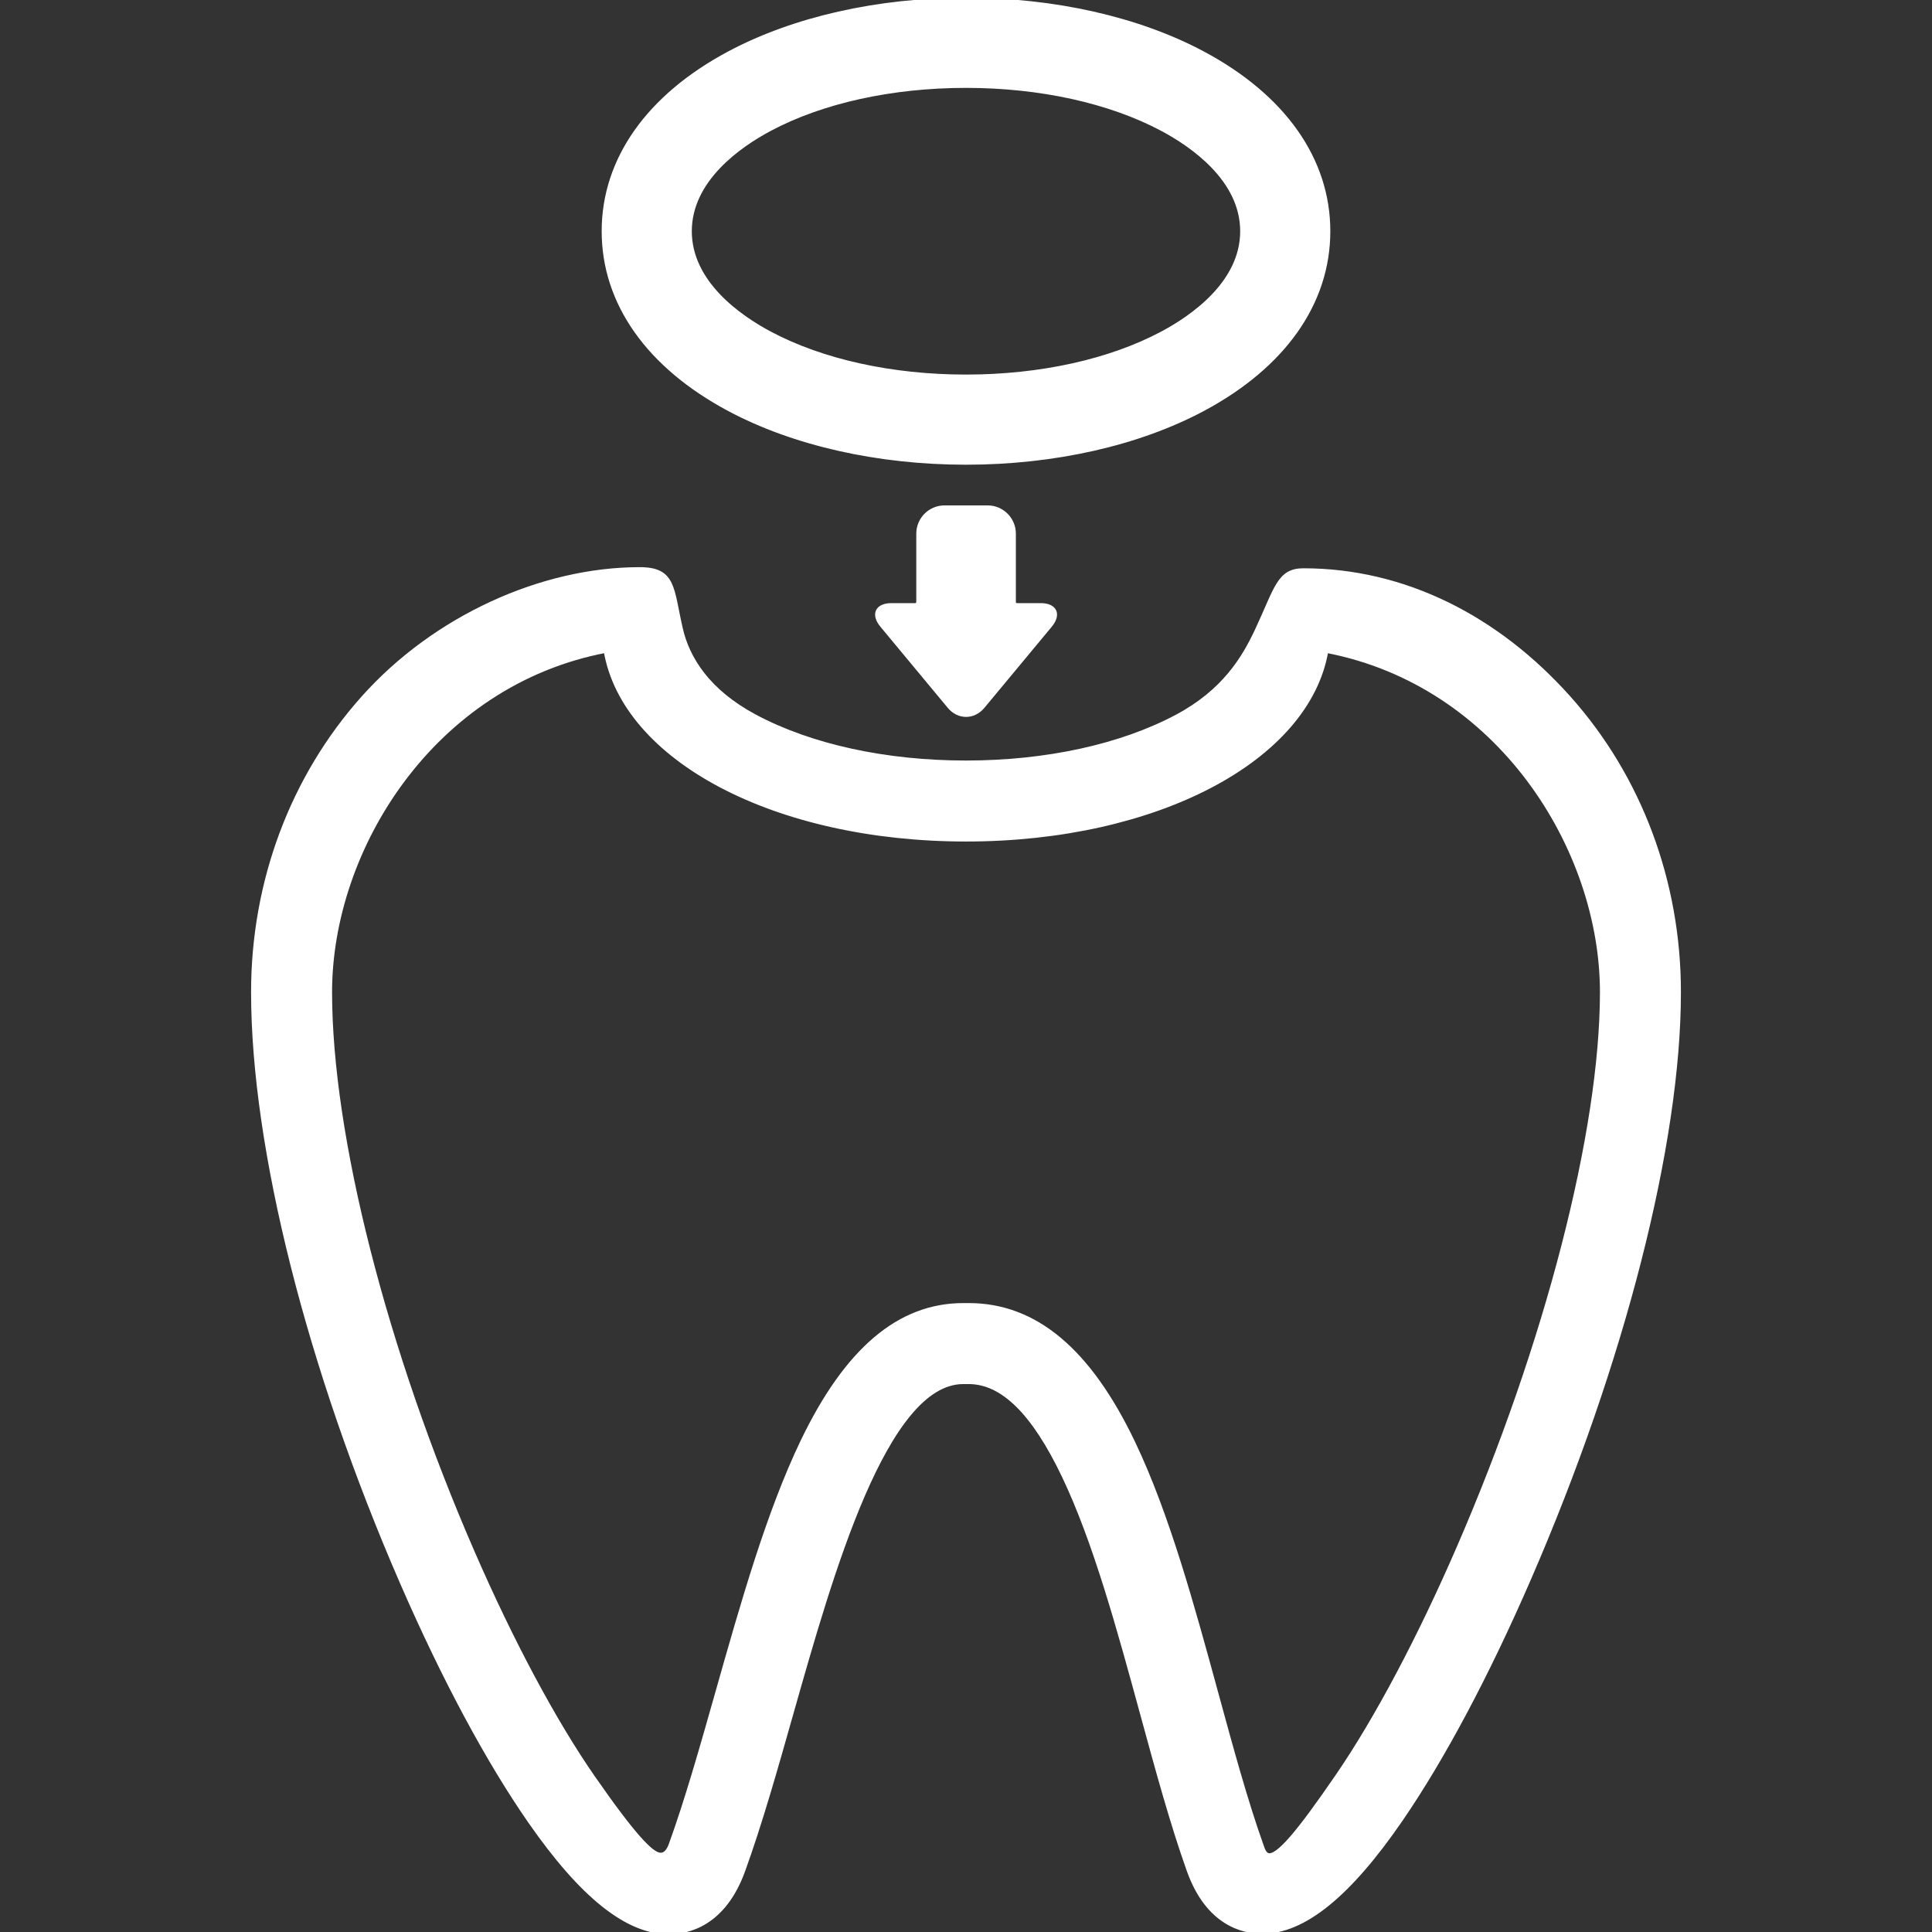
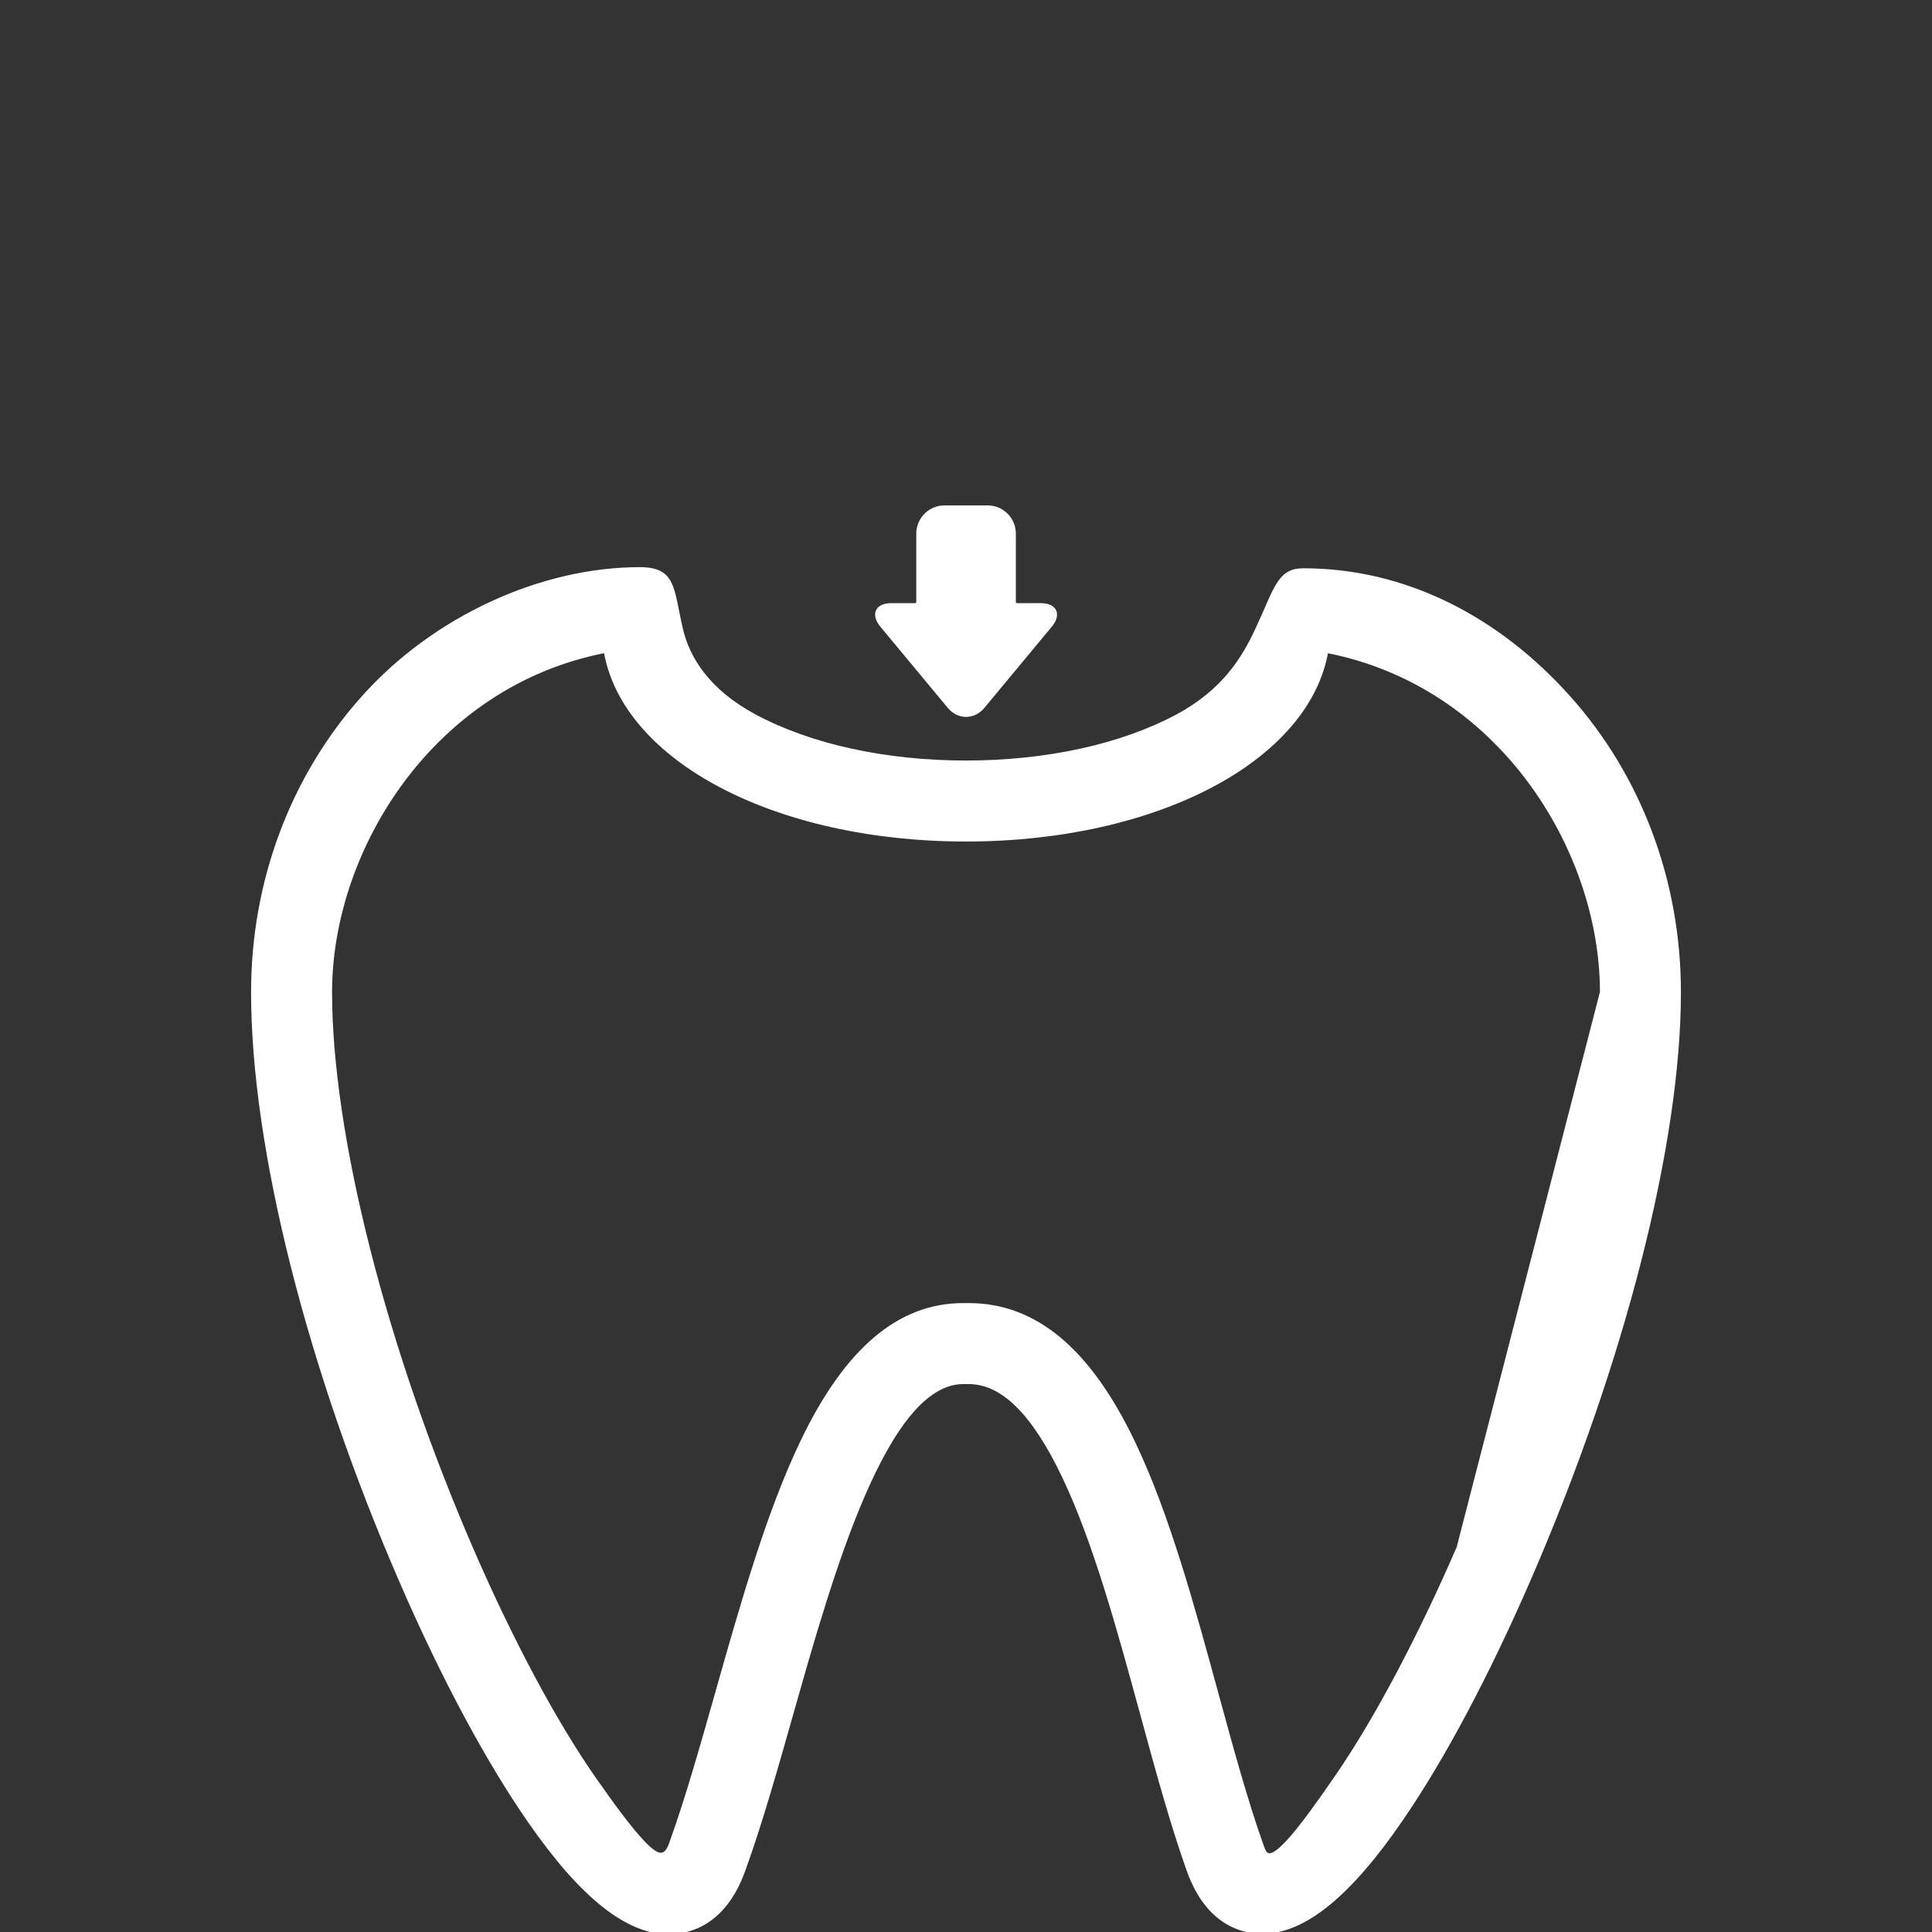
<svg xmlns="http://www.w3.org/2000/svg" fill="#ffffff" version="1.1" id="Capa_1" width="800px" height="800px" viewBox="0 0 428.69 428.689" xml:space="preserve" stroke="#ffffff">
  <rect x="0" y="0" width="428.69" height="428.689" fill="#333333" stroke="none" />
  <g id="SVGRepo_bgCarrier" stroke-width="0" />
  <g id="SVGRepo_tracerCarrier" stroke-linecap="round" stroke-linejoin="round" />
  <g id="SVGRepo_iconCarrier">
    <g>
-       <path d="M214.346,102.614c-19.534,0-38.183-4.206-52.512-11.844c-17.946-9.566-27.829-23.582-27.829-39.463 s9.883-29.897,27.829-39.463C176.159,4.206,194.808,0,214.346,0c19.537,0,38.186,4.206,52.511,11.844 c17.944,9.567,27.827,23.582,27.827,39.463s-9.883,29.896-27.827,39.463C252.527,98.408,233.878,102.614,214.346,102.614z M214.346,19c-16.476,0-31.95,3.413-43.574,9.609c-6.635,3.538-17.767,11.189-17.767,22.697s11.131,19.16,17.766,22.697 c11.627,6.197,27.102,9.61,43.574,9.61c16.471,0,31.946-3.413,43.573-9.61c6.635-3.537,17.766-11.19,17.766-22.697 s-11.131-19.16-17.767-22.697C246.294,22.413,230.821,19,214.346,19z" />
-       <path d="M348.071,154.868c-15.865-17.764-36.45-28.273-58.867-28.273c-5.417,0-5.911,3.988-10.25,13.25 c-2.904,6.199-7.287,13.583-17.803,19.189c-12.361,6.59-28.984,10.219-46.807,10.219c-17.821,0-34.445-3.629-46.805-10.219 c-10.516-5.607-15.03-12.918-16.547-19.594c-2.039-8.97-1.464-13.095-9.048-13.095c-21.741,0-45.459,10.759-61.324,28.523 c-15.742,17.623-24.41,40.811-24.41,65.289c0,34.498,12.354,83.486,33.05,131.042c9.215,21.172,19.033,39.483,28.395,52.952 c11.475,16.513,21.527,24.539,30.732,24.539c4.308,0,12.178-1.774,16.474-13.653c3.774-10.439,7.157-22.379,10.739-35.021 c8.776-30.979,20.797-73.405,38.147-73.405h1.197c7.532,0,14.448,6.823,21.149,20.862c6.94,14.533,12.255,33.994,17.399,52.836 c3.428,12.564,6.668,24.433,10.326,34.691c4.213,11.821,12.006,13.59,16.285,13.592c9.165,0,19.213-8.146,30.713-24.908 c9.334-13.606,19.172-32.096,28.444-53.467c20.802-47.937,33.22-96.556,33.22-130.06 C372.481,195.68,363.813,172.493,348.071,154.868z M323.694,343.457c-8.722,20.099-18.267,38.077-26.873,50.624 c-8.402,12.25-13.253,18.196-15.45,17.598c-0.917-0.25-1.21-1.379-1.567-2.377c-3.44-9.658-6.598-21.223-9.944-33.486 c-5.336-19.543-10.854-39.749-18.449-55.657c-9.808-20.537-21.733-30.521-36.465-30.521h-1.197 c-14.221,0-25.885,9.901-35.663,30.279c-7.568,15.774-13.285,35.953-18.818,55.49c-3.496,12.336-6.797,23.985-10.366,33.856 c-0.384,1.063-1.196,2.747-2.863,2.247c-1.761-0.528-5.174-3.706-14.447-17.048c-8.611-12.394-18.119-30.164-26.768-50.039 c-19.518-44.848-31.641-92.463-31.641-124.268c0-31.947,22.854-68.49,61.256-75.806c4.063,24.059,37.64,41.873,79.907,41.873 c42.262,0,75.837-17.811,79.908-41.865c38.402,7.342,61.256,43.875,61.256,75.797C355.508,250.99,343.319,298.236,323.694,343.457z " />
+       <path d="M348.071,154.868c-15.865-17.764-36.45-28.273-58.867-28.273c-5.417,0-5.911,3.988-10.25,13.25 c-2.904,6.199-7.287,13.583-17.803,19.189c-12.361,6.59-28.984,10.219-46.807,10.219c-17.821,0-34.445-3.629-46.805-10.219 c-10.516-5.607-15.03-12.918-16.547-19.594c-2.039-8.97-1.464-13.095-9.048-13.095c-21.741,0-45.459,10.759-61.324,28.523 c-15.742,17.623-24.41,40.811-24.41,65.289c0,34.498,12.354,83.486,33.05,131.042c9.215,21.172,19.033,39.483,28.395,52.952 c11.475,16.513,21.527,24.539,30.732,24.539c4.308,0,12.178-1.774,16.474-13.653c3.774-10.439,7.157-22.379,10.739-35.021 c8.776-30.979,20.797-73.405,38.147-73.405h1.197c7.532,0,14.448,6.823,21.149,20.862c6.94,14.533,12.255,33.994,17.399,52.836 c3.428,12.564,6.668,24.433,10.326,34.691c4.213,11.821,12.006,13.59,16.285,13.592c9.165,0,19.213-8.146,30.713-24.908 c9.334-13.606,19.172-32.096,28.444-53.467c20.802-47.937,33.22-96.556,33.22-130.06 C372.481,195.68,363.813,172.493,348.071,154.868z M323.694,343.457c-8.722,20.099-18.267,38.077-26.873,50.624 c-8.402,12.25-13.253,18.196-15.45,17.598c-0.917-0.25-1.21-1.379-1.567-2.377c-3.44-9.658-6.598-21.223-9.944-33.486 c-5.336-19.543-10.854-39.749-18.449-55.657c-9.808-20.537-21.733-30.521-36.465-30.521h-1.197 c-14.221,0-25.885,9.901-35.663,30.279c-7.568,15.774-13.285,35.953-18.818,55.49c-3.496,12.336-6.797,23.985-10.366,33.856 c-0.384,1.063-1.196,2.747-2.863,2.247c-1.761-0.528-5.174-3.706-14.447-17.048c-8.611-12.394-18.119-30.164-26.768-50.039 c-19.518-44.848-31.641-92.463-31.641-124.268c0-31.947,22.854-68.49,61.256-75.806c4.063,24.059,37.64,41.873,79.907,41.873 c42.262,0,75.837-17.811,79.908-41.865c38.402,7.342,61.256,43.875,61.256,75.797z " />
      <path d="M230.904,134.325c0,0-3.875,0-5.167,0c-0.791,0-0.827-0.4-0.827-1.015c0-3.729,0-14.913,0-14.913 c0-3.165-2.589-5.754-5.754-5.754h-9.588c-3.165,0-5.754,2.589-5.754,5.754c0,0,0,11.185,0,14.913c0,0.552-0.098,1.015-0.765,1.015 c-1.308,0-5.229,0-5.229,0c-3.165,0-4.099,1.992-2.077,4.427l14.943,17.997c2.021,2.435,5.331,2.435,7.352,0l14.943-17.997 C235.002,136.317,234.069,134.325,230.904,134.325z" />
    </g>
  </g>
</svg>